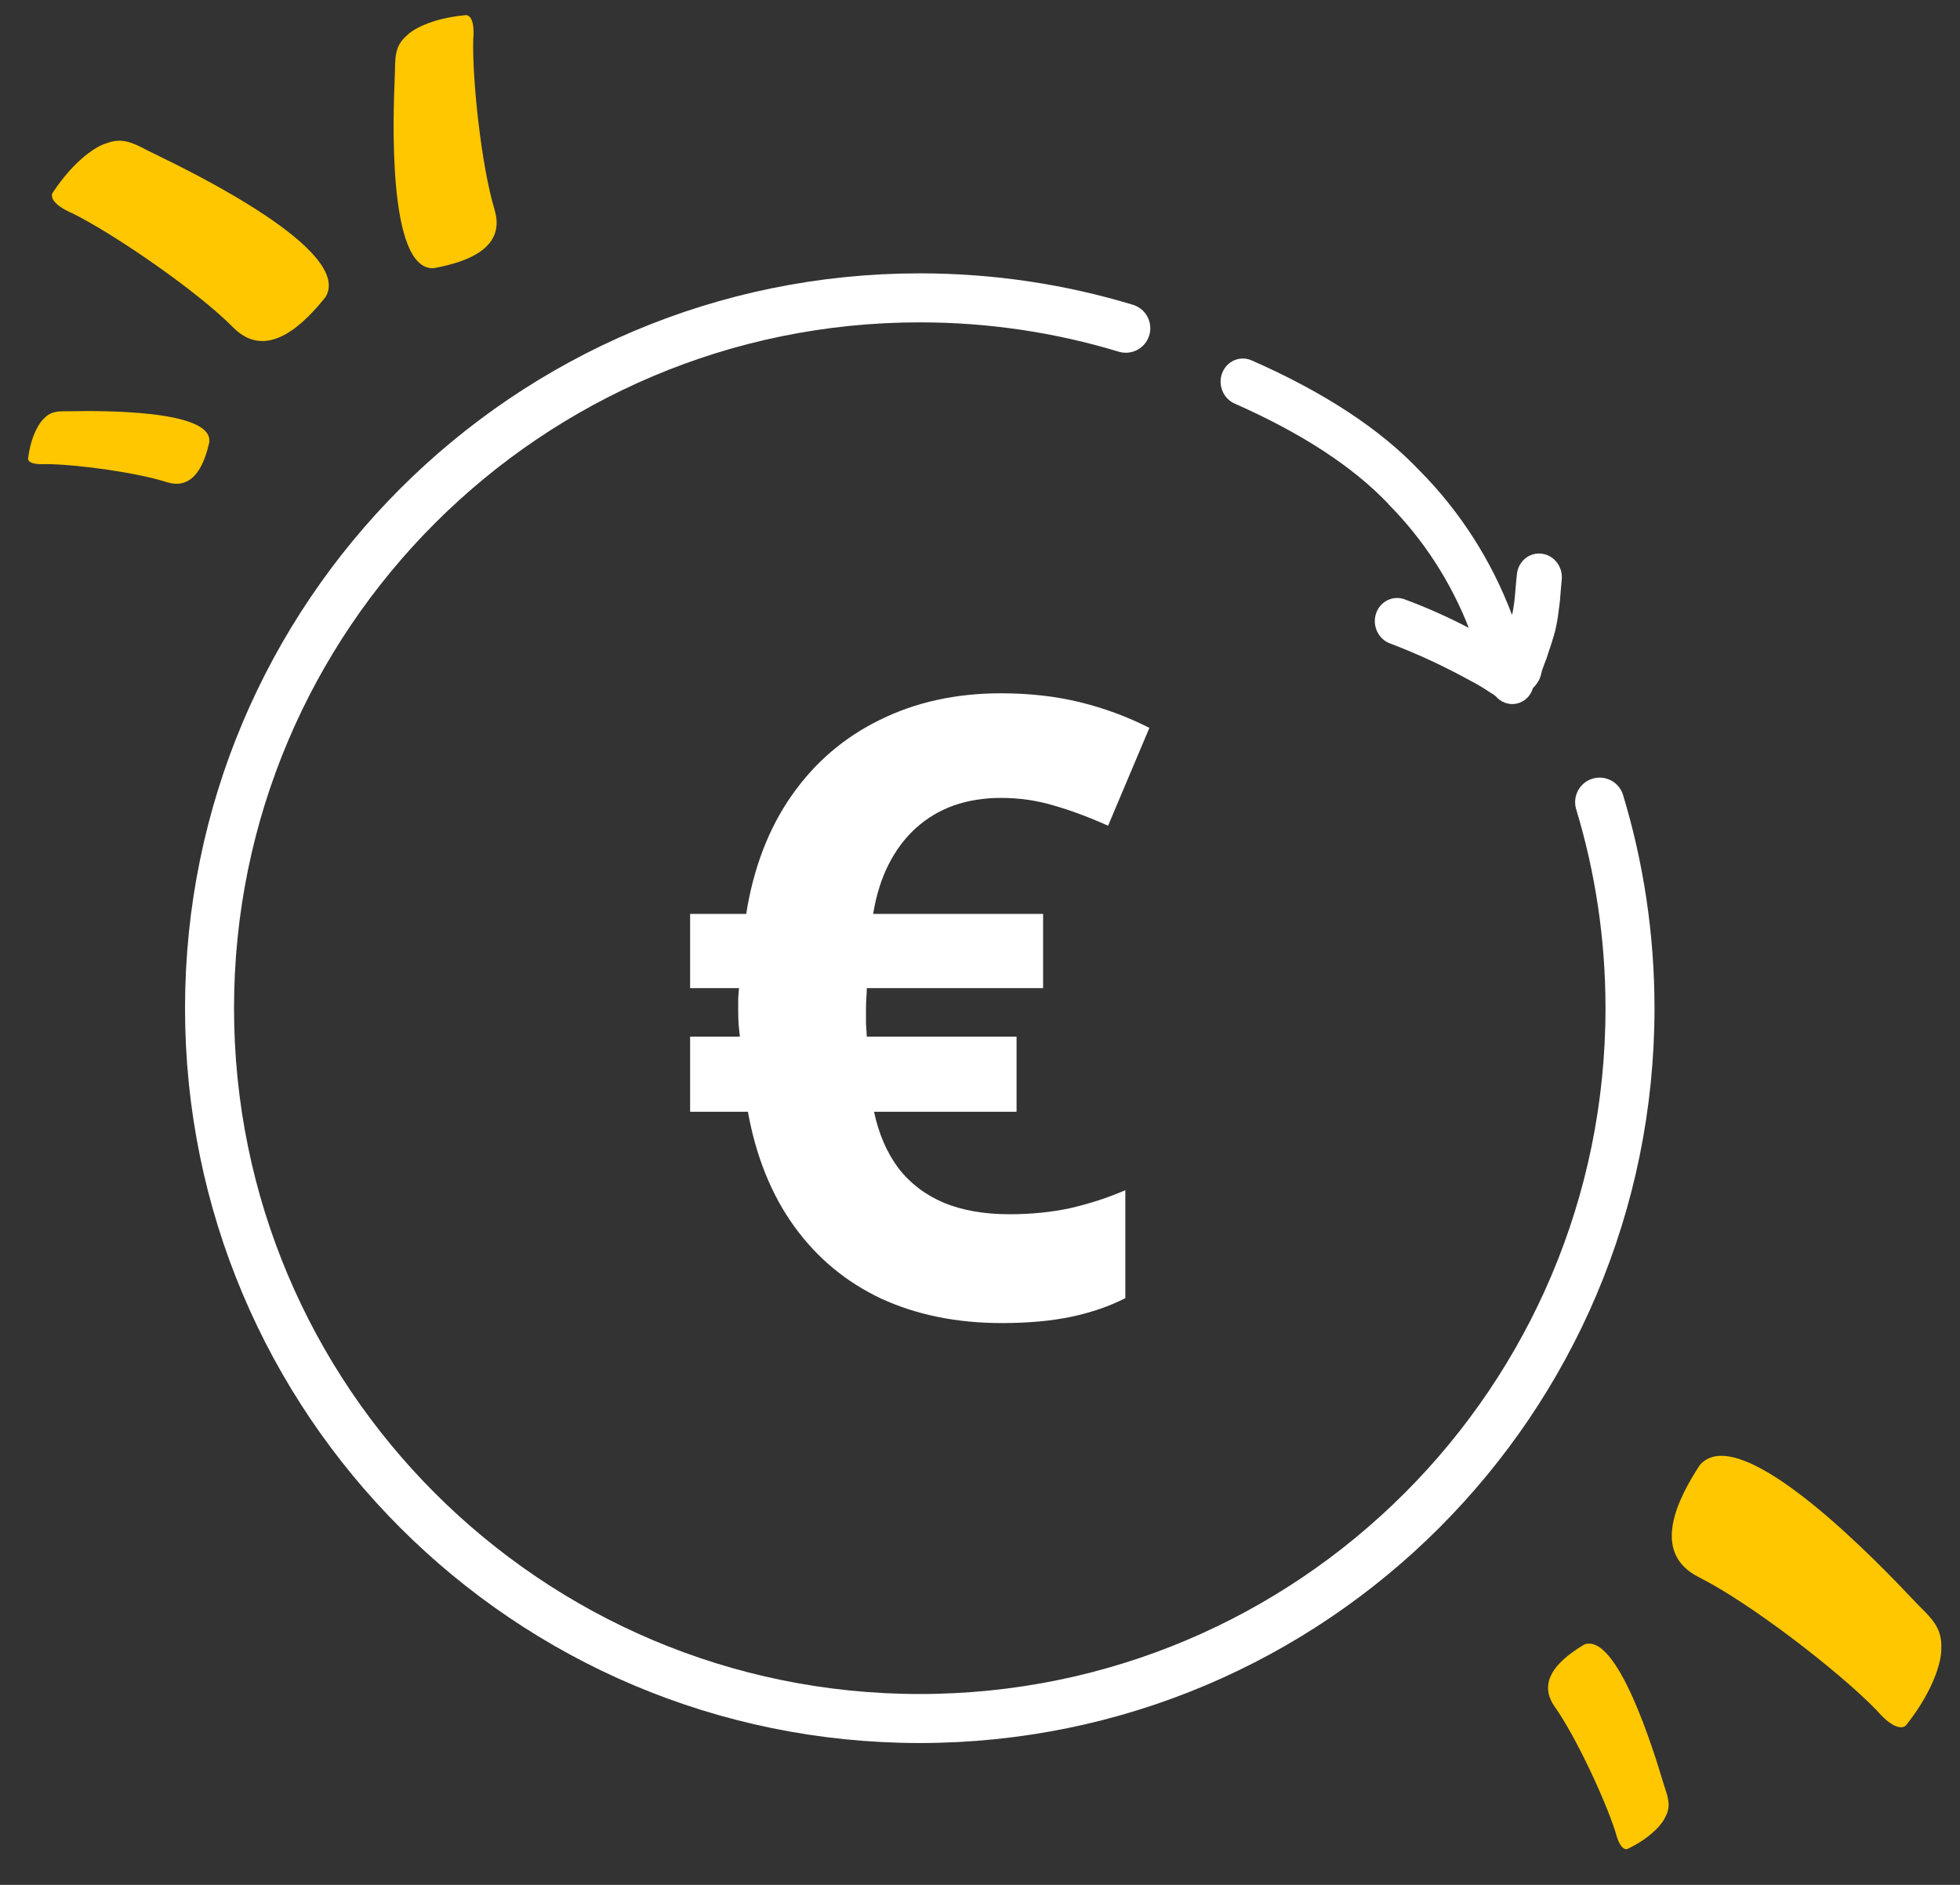
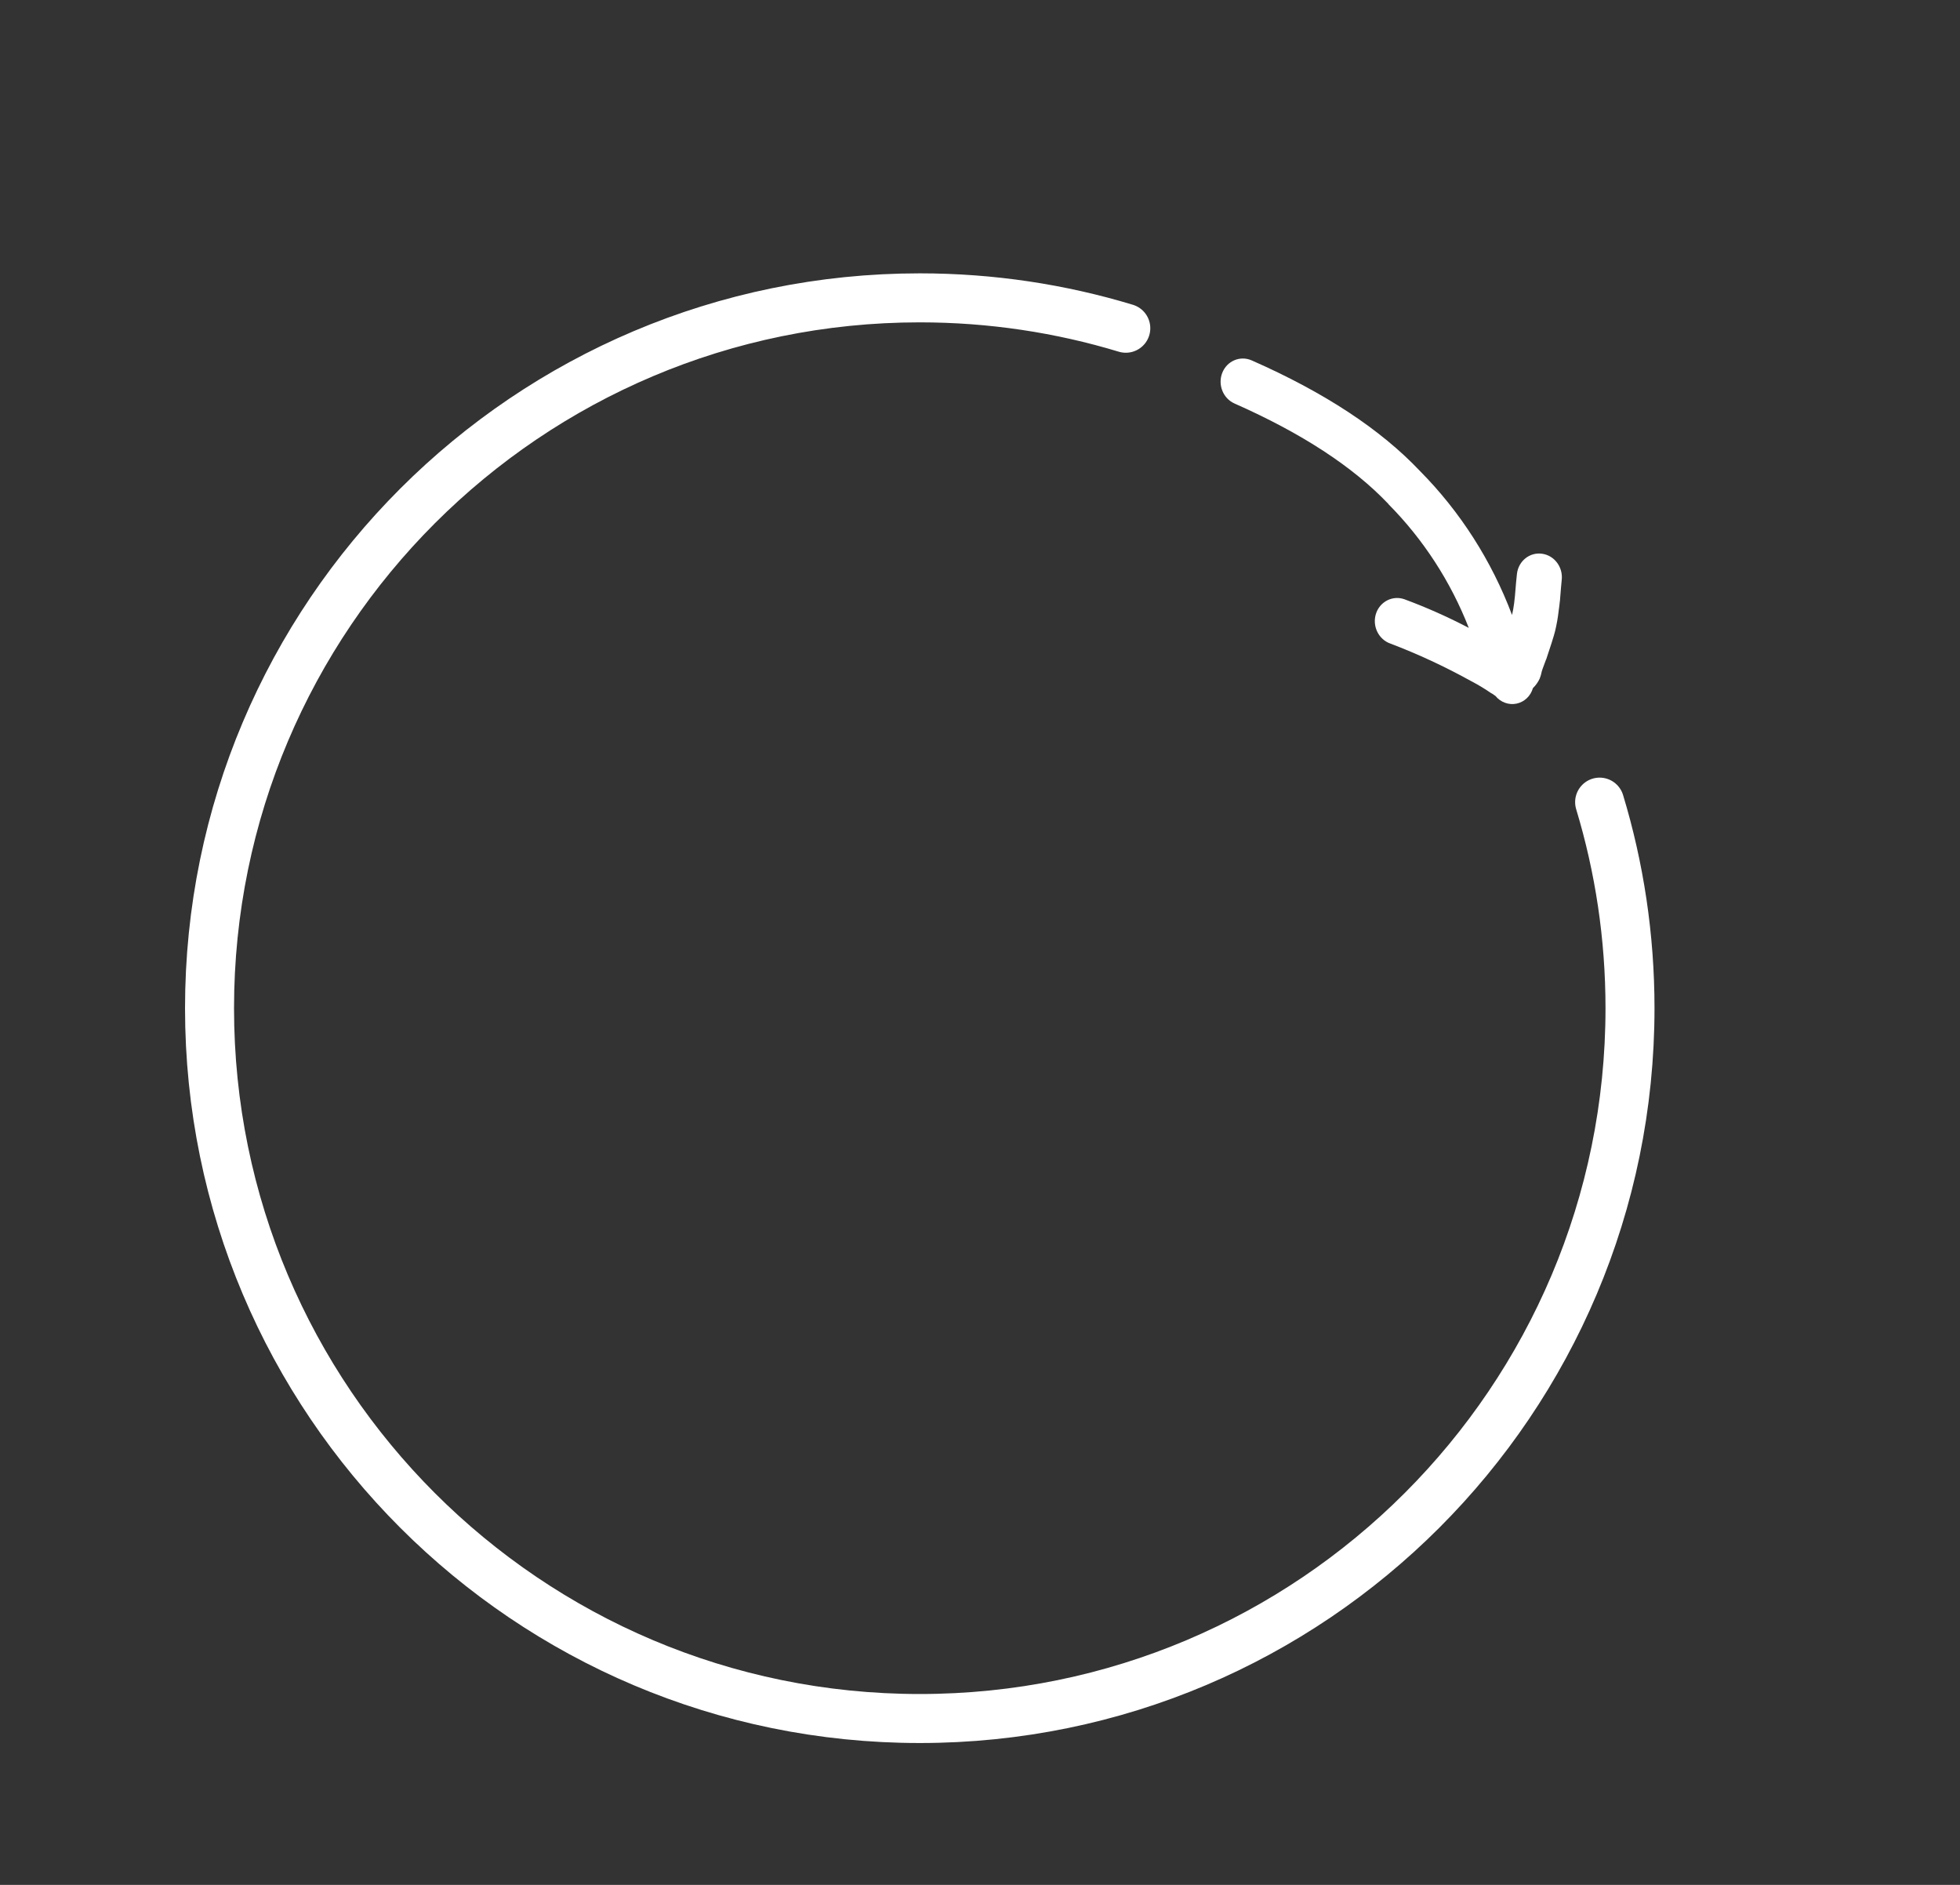
<svg xmlns="http://www.w3.org/2000/svg" width="52" height="50" viewBox="0 0 52 50" fill="none">
  <rect x="0" y="0" width="52" height="50" fill="#333333" stroke="none" />
  <g id="PICTO_PRIX_TOUT_INCLU_40x40">
-     <path id="â¬" d="M26.556 18.391C27.309 18.391 28.006 18.469 28.648 18.626C29.29 18.783 29.905 19.01 30.494 19.308L29.398 21.904C28.883 21.673 28.402 21.494 27.954 21.367C27.507 21.233 27.04 21.166 26.556 21.166C26.101 21.166 25.683 21.233 25.302 21.367C24.929 21.502 24.597 21.699 24.306 21.96C24.016 22.221 23.773 22.542 23.579 22.923C23.385 23.303 23.247 23.743 23.165 24.243H27.674V26.212H22.997C22.997 26.265 22.994 26.343 22.986 26.447C22.979 26.552 22.975 26.671 22.975 26.805C22.975 26.925 22.975 27.04 22.975 27.152C22.983 27.257 22.99 27.372 22.997 27.499H26.97V29.491H23.188C23.314 30.08 23.531 30.58 23.837 30.99C24.15 31.393 24.553 31.699 25.045 31.908C25.537 32.109 26.116 32.21 26.779 32.21C27.369 32.21 27.917 32.154 28.424 32.042C28.931 31.923 29.409 31.766 29.856 31.572V34.436C29.431 34.653 28.954 34.817 28.424 34.929C27.895 35.041 27.279 35.097 26.578 35.097C25.384 35.097 24.318 34.88 23.378 34.448C22.445 34.008 21.677 33.37 21.073 32.534C20.469 31.699 20.058 30.684 19.842 29.491H18.309V27.499H19.629C19.622 27.417 19.611 27.313 19.596 27.186C19.588 27.052 19.585 26.925 19.585 26.805C19.585 26.694 19.585 26.585 19.585 26.481C19.592 26.369 19.6 26.279 19.607 26.212H18.309V24.243H19.797C19.991 23.02 20.394 21.972 21.006 21.099C21.617 20.226 22.397 19.558 23.344 19.096C24.292 18.626 25.362 18.391 26.556 18.391Z" fill="white" />
    <g id="Group 1831">
      <g id="Group-4">
        <path id="Stroke-3" d="M42.439 21.278C42.963 23.007 43.245 24.844 43.245 26.744C43.245 37.149 34.807 45.587 24.402 45.587C13.997 45.587 5.559 37.149 5.559 26.744C5.559 16.339 13.997 7.901 24.402 7.901C26.302 7.901 28.139 8.183 29.868 8.707" stroke="white" stroke-width="1.3" stroke-linecap="round" />
      </g>
      <g id="Group-3">
        <path id="Fill-1" fill-rule="evenodd" clip-rule="evenodd" d="M40.669 18.254C40.745 18.181 40.806 18.094 40.851 17.997L40.854 17.984C40.865 17.959 40.874 17.933 40.881 17.906L40.895 17.849C40.9 17.821 40.908 17.792 40.919 17.765L40.922 17.753C40.934 17.717 40.967 17.631 41.015 17.502L41.023 17.487C41.036 17.448 41.085 17.297 41.17 17.04L41.172 17.032C41.209 16.912 41.239 16.821 41.258 16.74L41.259 16.736C41.301 16.559 41.333 16.378 41.353 16.197C41.365 16.114 41.376 16.03 41.384 15.946L41.386 15.939C41.406 15.66 41.425 15.475 41.433 15.387C41.473 15.047 41.241 14.735 40.913 14.689C40.586 14.642 40.287 14.88 40.246 15.219C40.234 15.32 40.215 15.521 40.192 15.813C40.184 15.88 40.176 15.95 40.169 16.017L40.168 16.021C40.155 16.119 40.138 16.217 40.115 16.313C39.574 14.877 38.742 13.575 37.675 12.497C36.627 11.389 35.138 10.41 33.208 9.56C32.902 9.426 32.553 9.573 32.428 9.889C32.303 10.204 32.448 10.569 32.753 10.704C34.535 11.492 35.894 12.379 36.832 13.365L36.838 13.376C37.759 14.305 38.485 15.423 38.968 16.656C38.414 16.366 37.843 16.112 37.259 15.896C37.108 15.843 36.944 15.854 36.802 15.927C36.661 16 36.553 16.128 36.504 16.284C36.455 16.441 36.468 16.611 36.54 16.759C36.612 16.907 36.737 17.02 36.888 17.072C37.624 17.352 38.34 17.685 39.032 18.069L39.054 18.08C39.228 18.172 39.397 18.274 39.56 18.387L39.582 18.397C39.629 18.427 39.657 18.448 39.675 18.461C39.813 18.63 40.028 18.708 40.235 18.665C40.443 18.621 40.609 18.464 40.669 18.254Z" fill="white" />
        <path id="Fill-2" fill-rule="evenodd" clip-rule="evenodd" d="M41.735 16.146L41.735 16.145L41.735 16.146L41.735 16.146Z" fill="white" />
      </g>
    </g>
-     <path id="Vector" fill-rule="evenodd" clip-rule="evenodd" d="M50.755 42.432C49.948 41.58 46.176 37.597 45.095 38.866C44.536 39.725 43.761 41.182 45.075 41.84C46.419 42.513 48.769 44.32 49.785 45.364C50.262 45.921 50.518 45.852 50.585 45.746C51.344 44.781 51.514 44.007 51.503 43.742C51.532 43.217 51.282 42.966 50.934 42.617C50.917 42.6 50.9 42.583 50.882 42.566C50.857 42.54 50.814 42.495 50.755 42.432ZM44.115 47.25C43.897 46.527 42.903 43.247 42.012 43.631V43.636C41.494 43.949 40.719 44.527 41.248 45.274C41.791 46.037 42.581 47.723 42.859 48.597C42.971 49.042 43.125 49.08 43.187 49.042C43.838 48.73 44.121 48.348 44.182 48.2C44.332 47.921 44.264 47.712 44.17 47.424C44.164 47.406 44.158 47.387 44.151 47.368C44.144 47.345 44.132 47.305 44.115 47.25Z" fill="#FFC700" />
-     <path id="Vector_2" fill-rule="evenodd" clip-rule="evenodd" d="M12.555 1.053C12.528 2.172 12.782 4.447 13.119 5.552V5.557C13.451 6.64 12.26 6.974 11.507 7.114C10.262 7.181 10.435 2.979 10.472 2.066C10.475 1.998 10.477 1.948 10.478 1.919C10.478 1.895 10.479 1.871 10.479 1.848C10.487 1.475 10.492 1.204 10.787 0.949C10.921 0.8 11.424 0.489 12.343 0.403C12.435 0.385 12.606 0.489 12.555 1.053ZM8.636 7.881C9.386 6.65 5.073 4.555 4.117 4.091C4.043 4.055 3.989 4.029 3.959 4.013L3.89 3.978C3.511 3.783 3.232 3.64 2.81 3.806C2.588 3.869 1.993 4.212 1.406 5.101C1.337 5.187 1.351 5.417 1.946 5.67C3.091 6.247 5.247 7.736 6.18 8.68C7.089 9.605 8.082 8.571 8.64 7.876L8.636 7.881ZM5.552 11.712C5.626 10.857 2.573 10.899 1.953 10.908C1.912 10.909 1.881 10.909 1.863 10.909L1.8 10.909C1.542 10.908 1.35 10.907 1.166 11.103C1.06 11.193 0.825 11.532 0.746 12.155C0.732 12.218 0.802 12.335 1.208 12.312C2.006 12.312 3.627 12.534 4.412 12.786C5.178 13.035 5.441 12.227 5.557 11.717L5.552 11.712Z" fill="#FFC700" />
  </g>
</svg>